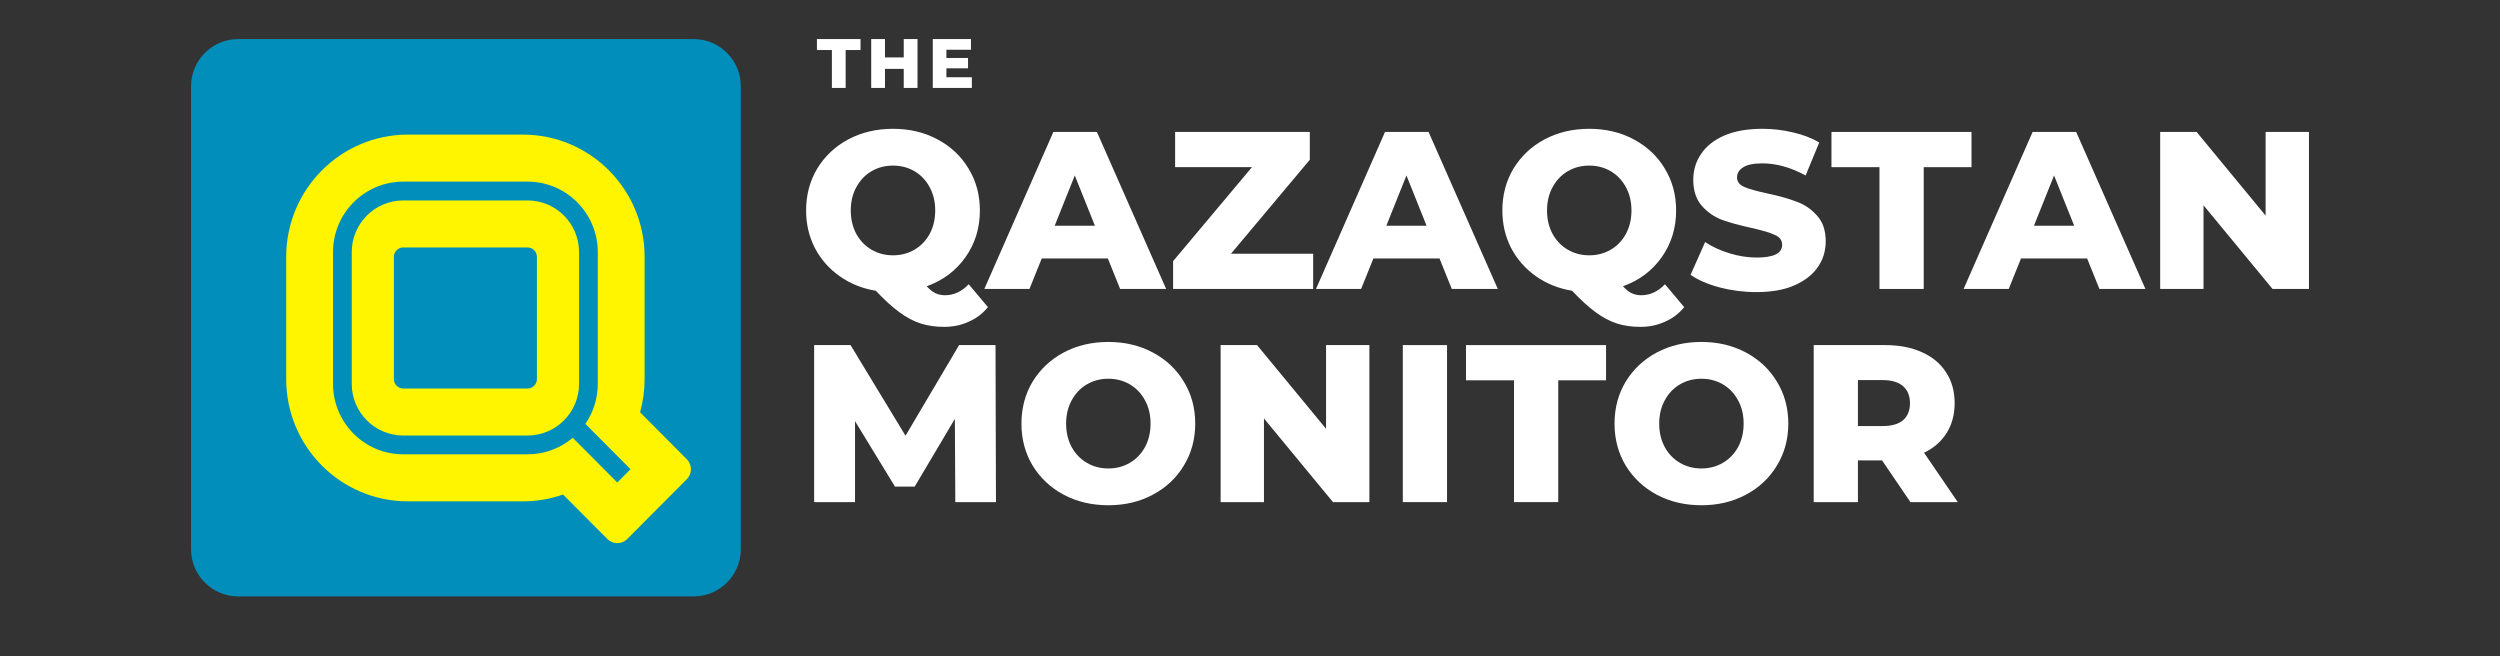
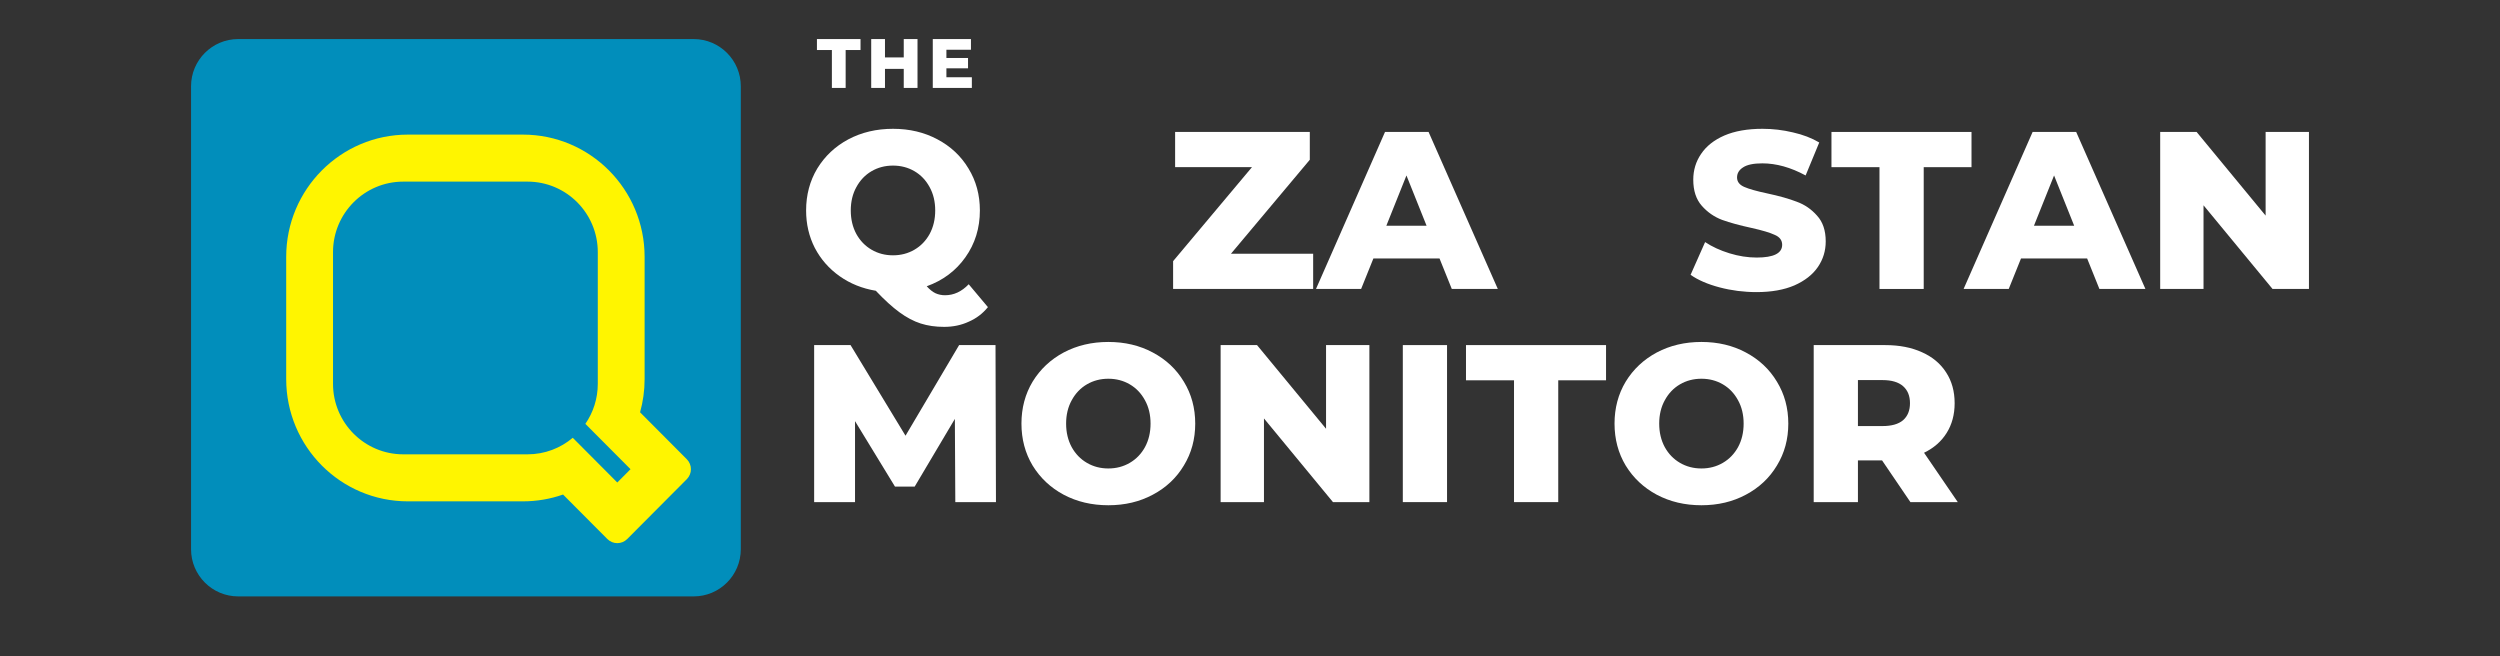
<svg xmlns="http://www.w3.org/2000/svg" width="320" height="84" viewBox="0 0 320 84" fill="none">
  <rect x="0" y="0" width="320" height="84" fill="#333333" stroke="none" />
  <path d="M106.481 6.403H104.568V5H110.147V6.403H108.243V11.255H106.481V6.403Z" fill="white" />
  <path d="M117.441 5V11.255H115.68V8.816H113.277V11.255H111.515V5H113.277V7.35H115.68V5H117.441Z" fill="white" />
  <path d="M124.397 9.888V11.255H119.396V5H124.281V6.367H121.14V7.422H123.908V8.744H121.14V9.888H124.397Z" fill="white" />
  <path d="M126.454 39.313C125.787 40.136 124.968 40.758 123.995 41.179C123.043 41.619 121.994 41.839 120.851 41.839C119.745 41.839 118.745 41.696 117.849 41.408C116.953 41.121 116.048 40.643 115.133 39.973C114.237 39.322 113.226 38.403 112.102 37.217C110.368 36.93 108.824 36.307 107.47 35.35C106.117 34.393 105.059 33.188 104.297 31.733C103.553 30.278 103.182 28.68 103.182 26.938C103.182 24.947 103.658 23.158 104.611 21.569C105.583 19.98 106.908 18.736 108.585 17.837C110.281 16.937 112.188 16.487 114.303 16.487C116.419 16.487 118.315 16.937 119.993 17.837C121.689 18.736 123.014 19.98 123.967 21.569C124.939 23.158 125.425 24.947 125.425 26.938C125.425 29.197 124.806 31.197 123.567 32.939C122.346 34.661 120.698 35.896 118.621 36.642C119.002 37.063 119.373 37.36 119.735 37.532C120.116 37.705 120.526 37.791 120.965 37.791C122.089 37.791 123.099 37.322 123.995 36.384L126.454 39.313ZM108.899 26.938C108.899 28.067 109.138 29.072 109.614 29.953C110.091 30.814 110.739 31.484 111.559 31.962C112.378 32.441 113.293 32.68 114.303 32.68C115.313 32.68 116.228 32.441 117.048 31.962C117.868 31.484 118.516 30.814 118.992 29.953C119.468 29.072 119.707 28.067 119.707 26.938C119.707 25.809 119.468 24.813 118.992 23.952C118.516 23.072 117.868 22.392 117.048 21.913C116.228 21.435 115.313 21.196 114.303 21.196C113.293 21.196 112.378 21.435 111.559 21.913C110.739 22.392 110.091 23.072 109.614 23.952C109.138 24.813 108.899 25.809 108.899 26.938Z" fill="white" />
-   <path d="M141.806 33.082H133.342L131.77 36.987H125.995L134.83 16.889H140.405L149.267 36.987H143.378L141.806 33.082ZM140.147 28.89L137.574 22.459L135.001 28.89H140.147Z" fill="white" />
  <path d="M168.084 32.479V36.987H150.158V33.427L160.25 21.397H150.415V16.889H167.655V20.449L157.562 32.479H168.084Z" fill="white" />
  <path d="M184.258 33.082H175.795L174.223 36.987H168.447L177.282 16.889H182.857L191.72 36.987H185.83L184.258 33.082ZM182.6 28.89L180.026 22.459L177.453 28.89H182.6Z" fill="white" />
-   <path d="M215.575 39.313C214.908 40.136 214.087 40.758 213.116 41.179C212.163 41.619 211.114 41.839 209.971 41.839C208.865 41.839 207.864 41.696 206.969 41.408C206.073 41.121 205.167 40.643 204.252 39.973C203.357 39.322 202.347 38.403 201.222 37.217C199.488 36.93 197.944 36.307 196.59 35.35C195.238 34.393 194.179 33.188 193.417 31.733C192.674 30.278 192.302 28.68 192.302 26.938C192.302 24.947 192.779 23.158 193.732 21.569C194.704 19.98 196.028 18.736 197.706 17.837C199.402 16.937 201.308 16.487 203.424 16.487C205.539 16.487 207.436 16.937 209.113 17.837C210.809 18.736 212.134 19.98 213.087 21.569C214.059 23.158 214.545 24.947 214.545 26.938C214.545 29.197 213.926 31.197 212.687 32.939C211.467 34.661 209.818 35.896 207.741 36.642C208.122 37.063 208.494 37.36 208.856 37.532C209.237 37.705 209.647 37.791 210.086 37.791C211.21 37.791 212.22 37.322 213.116 36.384L215.575 39.313ZM198.02 26.938C198.02 28.067 198.258 29.072 198.735 29.953C199.211 30.814 199.859 31.484 200.679 31.962C201.498 32.441 202.413 32.68 203.424 32.68C204.434 32.68 205.349 32.441 206.168 31.962C206.988 31.484 207.636 30.814 208.112 29.953C208.589 29.072 208.827 28.067 208.827 26.938C208.827 25.809 208.589 24.813 208.112 23.952C207.636 23.072 206.988 22.392 206.168 21.913C205.349 21.435 204.434 21.196 203.424 21.196C202.413 21.196 201.498 21.435 200.679 21.913C199.859 22.392 199.211 23.072 198.735 23.952C198.258 24.813 198.02 25.809 198.02 26.938Z" fill="white" />
  <path d="M224.829 37.389C223.209 37.389 221.637 37.188 220.112 36.786C218.587 36.384 217.348 35.848 216.395 35.178L218.254 30.986C219.149 31.58 220.188 32.058 221.37 32.422C222.551 32.785 223.714 32.967 224.858 32.967C227.031 32.967 228.117 32.422 228.117 31.331C228.117 30.757 227.803 30.335 227.174 30.067C226.564 29.78 225.573 29.484 224.2 29.177C222.694 28.852 221.437 28.508 220.427 28.144C219.416 27.761 218.549 27.158 217.825 26.335C217.1 25.512 216.738 24.402 216.738 23.005C216.738 21.78 217.072 20.679 217.739 19.703C218.406 18.707 219.397 17.923 220.712 17.348C222.046 16.774 223.676 16.487 225.601 16.487C226.916 16.487 228.213 16.64 229.49 16.946C230.767 17.233 231.892 17.664 232.863 18.238L231.12 22.459C229.213 21.425 227.365 20.909 225.573 20.909C224.448 20.909 223.629 21.081 223.114 21.425C222.6 21.751 222.342 22.181 222.342 22.717C222.342 23.253 222.647 23.655 223.257 23.923C223.866 24.191 224.848 24.469 226.202 24.756C227.726 25.081 228.984 25.435 229.976 25.818C230.986 26.182 231.853 26.775 232.577 27.598C233.321 28.402 233.692 29.503 233.692 30.9C233.692 32.106 233.359 33.197 232.692 34.173C232.025 35.15 231.024 35.934 229.689 36.528C228.355 37.102 226.736 37.389 224.829 37.389Z" fill="white" />
  <path d="M240.574 21.397H234.427V16.889H252.353V21.397H246.235V36.987H240.574V21.397Z" fill="white" />
  <path d="M267.152 33.082H258.689L257.117 36.987H251.341L260.176 16.889H265.751L274.614 36.987H268.724L267.152 33.082ZM265.493 28.89L262.921 22.459L260.348 28.89H265.493Z" fill="white" />
  <path d="M295.546 16.889V36.987H290.886L282.051 26.278V36.987H276.504V16.889H281.165L289.999 27.598V16.889H295.546Z" fill="white" />
  <path d="M122.28 64.27L122.223 53.618L117.077 62.289H114.56L109.443 53.905V64.27H104.211V44.172H108.871L115.905 55.771L122.766 44.172H127.426L127.483 64.27H122.28Z" fill="white" />
  <path d="M141.867 64.672C139.752 64.672 137.846 64.222 136.149 63.322C134.472 62.423 133.148 61.178 132.175 59.59C131.222 58.001 130.746 56.211 130.746 54.221C130.746 52.23 131.222 50.44 132.175 48.852C133.148 47.263 134.472 46.019 136.149 45.119C137.846 44.22 139.752 43.77 141.867 43.77C143.983 43.77 145.879 44.22 147.557 45.119C149.253 46.019 150.578 47.263 151.531 48.852C152.503 50.44 152.989 52.23 152.989 54.221C152.989 56.211 152.503 58.001 151.531 59.59C150.578 61.178 149.253 62.423 147.557 63.322C145.879 64.222 143.983 64.672 141.867 64.672ZM141.867 59.963C142.878 59.963 143.792 59.724 144.612 59.245C145.432 58.767 146.08 58.097 146.556 57.235C147.033 56.355 147.271 55.35 147.271 54.221C147.271 53.091 147.033 52.096 146.556 51.235C146.08 50.354 145.432 49.675 144.612 49.196C143.792 48.718 142.878 48.478 141.867 48.478C140.857 48.478 139.942 48.718 139.123 49.196C138.303 49.675 137.655 50.354 137.179 51.235C136.702 52.096 136.463 53.091 136.463 54.221C136.463 55.35 136.702 56.355 137.179 57.235C137.655 58.097 138.303 58.767 139.123 59.245C139.942 59.724 140.857 59.963 141.867 59.963Z" fill="white" />
  <path d="M175.281 44.172V64.27H170.621L161.787 53.56V64.27H156.24V44.172H160.9L169.734 54.881V44.172H175.281Z" fill="white" />
  <path d="M179.56 44.172H185.221V64.27H179.56V44.172Z" fill="white" />
  <path d="M193.794 48.679H187.647V44.172H205.573V48.679H199.455V64.27H193.794V48.679Z" fill="white" />
  <path d="M217.782 64.672C215.665 64.672 213.76 64.222 212.064 63.322C210.386 62.423 209.061 61.178 208.089 59.59C207.136 58.001 206.66 56.211 206.66 54.221C206.66 52.23 207.136 50.44 208.089 48.852C209.061 47.263 210.386 46.019 212.064 45.119C213.76 44.22 215.665 43.77 217.782 43.77C219.897 43.77 221.794 44.22 223.471 45.119C225.167 46.019 226.492 47.263 227.445 48.852C228.417 50.44 228.903 52.23 228.903 54.221C228.903 56.211 228.417 58.001 227.445 59.59C226.492 61.178 225.167 62.423 223.471 63.322C221.794 64.222 219.897 64.672 217.782 64.672ZM217.782 59.963C218.792 59.963 219.707 59.724 220.526 59.245C221.345 58.767 221.993 58.097 222.47 57.235C222.947 56.355 223.185 55.35 223.185 54.221C223.185 53.091 222.947 52.096 222.47 51.235C221.993 50.354 221.345 49.675 220.526 49.196C219.707 48.718 218.792 48.478 217.782 48.478C216.771 48.478 215.856 48.718 215.037 49.196C214.217 49.675 213.569 50.354 213.093 51.235C212.616 52.096 212.378 53.091 212.378 54.221C212.378 55.35 212.616 56.355 213.093 57.235C213.569 58.097 214.217 58.767 215.037 59.245C215.856 59.724 216.771 59.963 217.782 59.963Z" fill="white" />
  <path d="M240.903 58.929H237.815V64.27H232.154V44.172H241.303C243.113 44.172 244.686 44.478 246.021 45.09C247.354 45.684 248.384 46.545 249.108 47.675C249.832 48.785 250.194 50.096 250.194 51.608C250.194 53.063 249.851 54.336 249.165 55.427C248.498 56.498 247.535 57.341 246.278 57.953L250.595 64.27H244.533L240.903 58.929ZM244.477 51.608C244.477 50.67 244.181 49.943 243.59 49.426C242.999 48.909 242.122 48.651 240.959 48.651H237.815V54.536H240.959C242.122 54.536 242.999 54.288 243.59 53.79C244.181 53.273 244.477 52.546 244.477 51.608Z" fill="white" />
  <path d="M24.454 11.046C24.454 7.707 27.157 5 30.492 5H88.786C92.12 5 94.823 7.707 94.823 11.046V70.294C94.823 73.633 92.12 76.34 88.786 76.34H30.492C27.157 76.34 24.454 73.633 24.454 70.294V11.046Z" fill="#018EBB" />
-   <path fill-rule="evenodd" clip-rule="evenodd" d="M45.023 32.276C45.023 28.62 47.975 25.656 51.615 25.656H67.528C71.168 25.656 74.12 28.62 74.12 32.276V49.127C74.12 52.783 71.168 55.747 67.528 55.747H51.615C47.975 55.747 45.023 52.783 45.023 49.127V32.276ZM51.615 31.674C50.953 31.674 50.417 32.213 50.417 32.878V48.525C50.417 49.19 50.953 49.729 51.615 49.729H67.528C68.19 49.729 68.726 49.19 68.726 48.525V32.878C68.726 32.213 68.19 31.674 67.528 31.674H51.615Z" fill="#FFF500" />
  <path fill-rule="evenodd" clip-rule="evenodd" d="M52.215 17.23H66.928C75.534 17.23 82.51 24.236 82.51 32.878V48.525C82.51 49.998 82.307 51.423 81.929 52.774L87.911 58.781C88.613 59.486 88.613 60.63 87.911 61.335L80.283 68.995C79.581 69.7 78.443 69.7 77.741 68.995L72.07 63.301C70.461 63.866 68.73 64.173 66.928 64.173H52.215C43.609 64.173 36.633 57.167 36.633 48.525V32.878C36.633 24.236 43.609 17.23 52.215 17.23ZM74.927 54.254C75.93 52.798 76.517 51.031 76.517 49.127V32.276C76.517 27.29 72.492 23.248 67.528 23.248H51.615C46.651 23.248 42.626 27.29 42.626 32.276V49.127C42.626 54.113 46.651 58.154 51.615 58.154H67.528C69.731 58.154 71.749 57.358 73.313 56.037L79.012 61.76L80.707 60.058L74.927 54.254Z" fill="#FFF500" />
</svg>